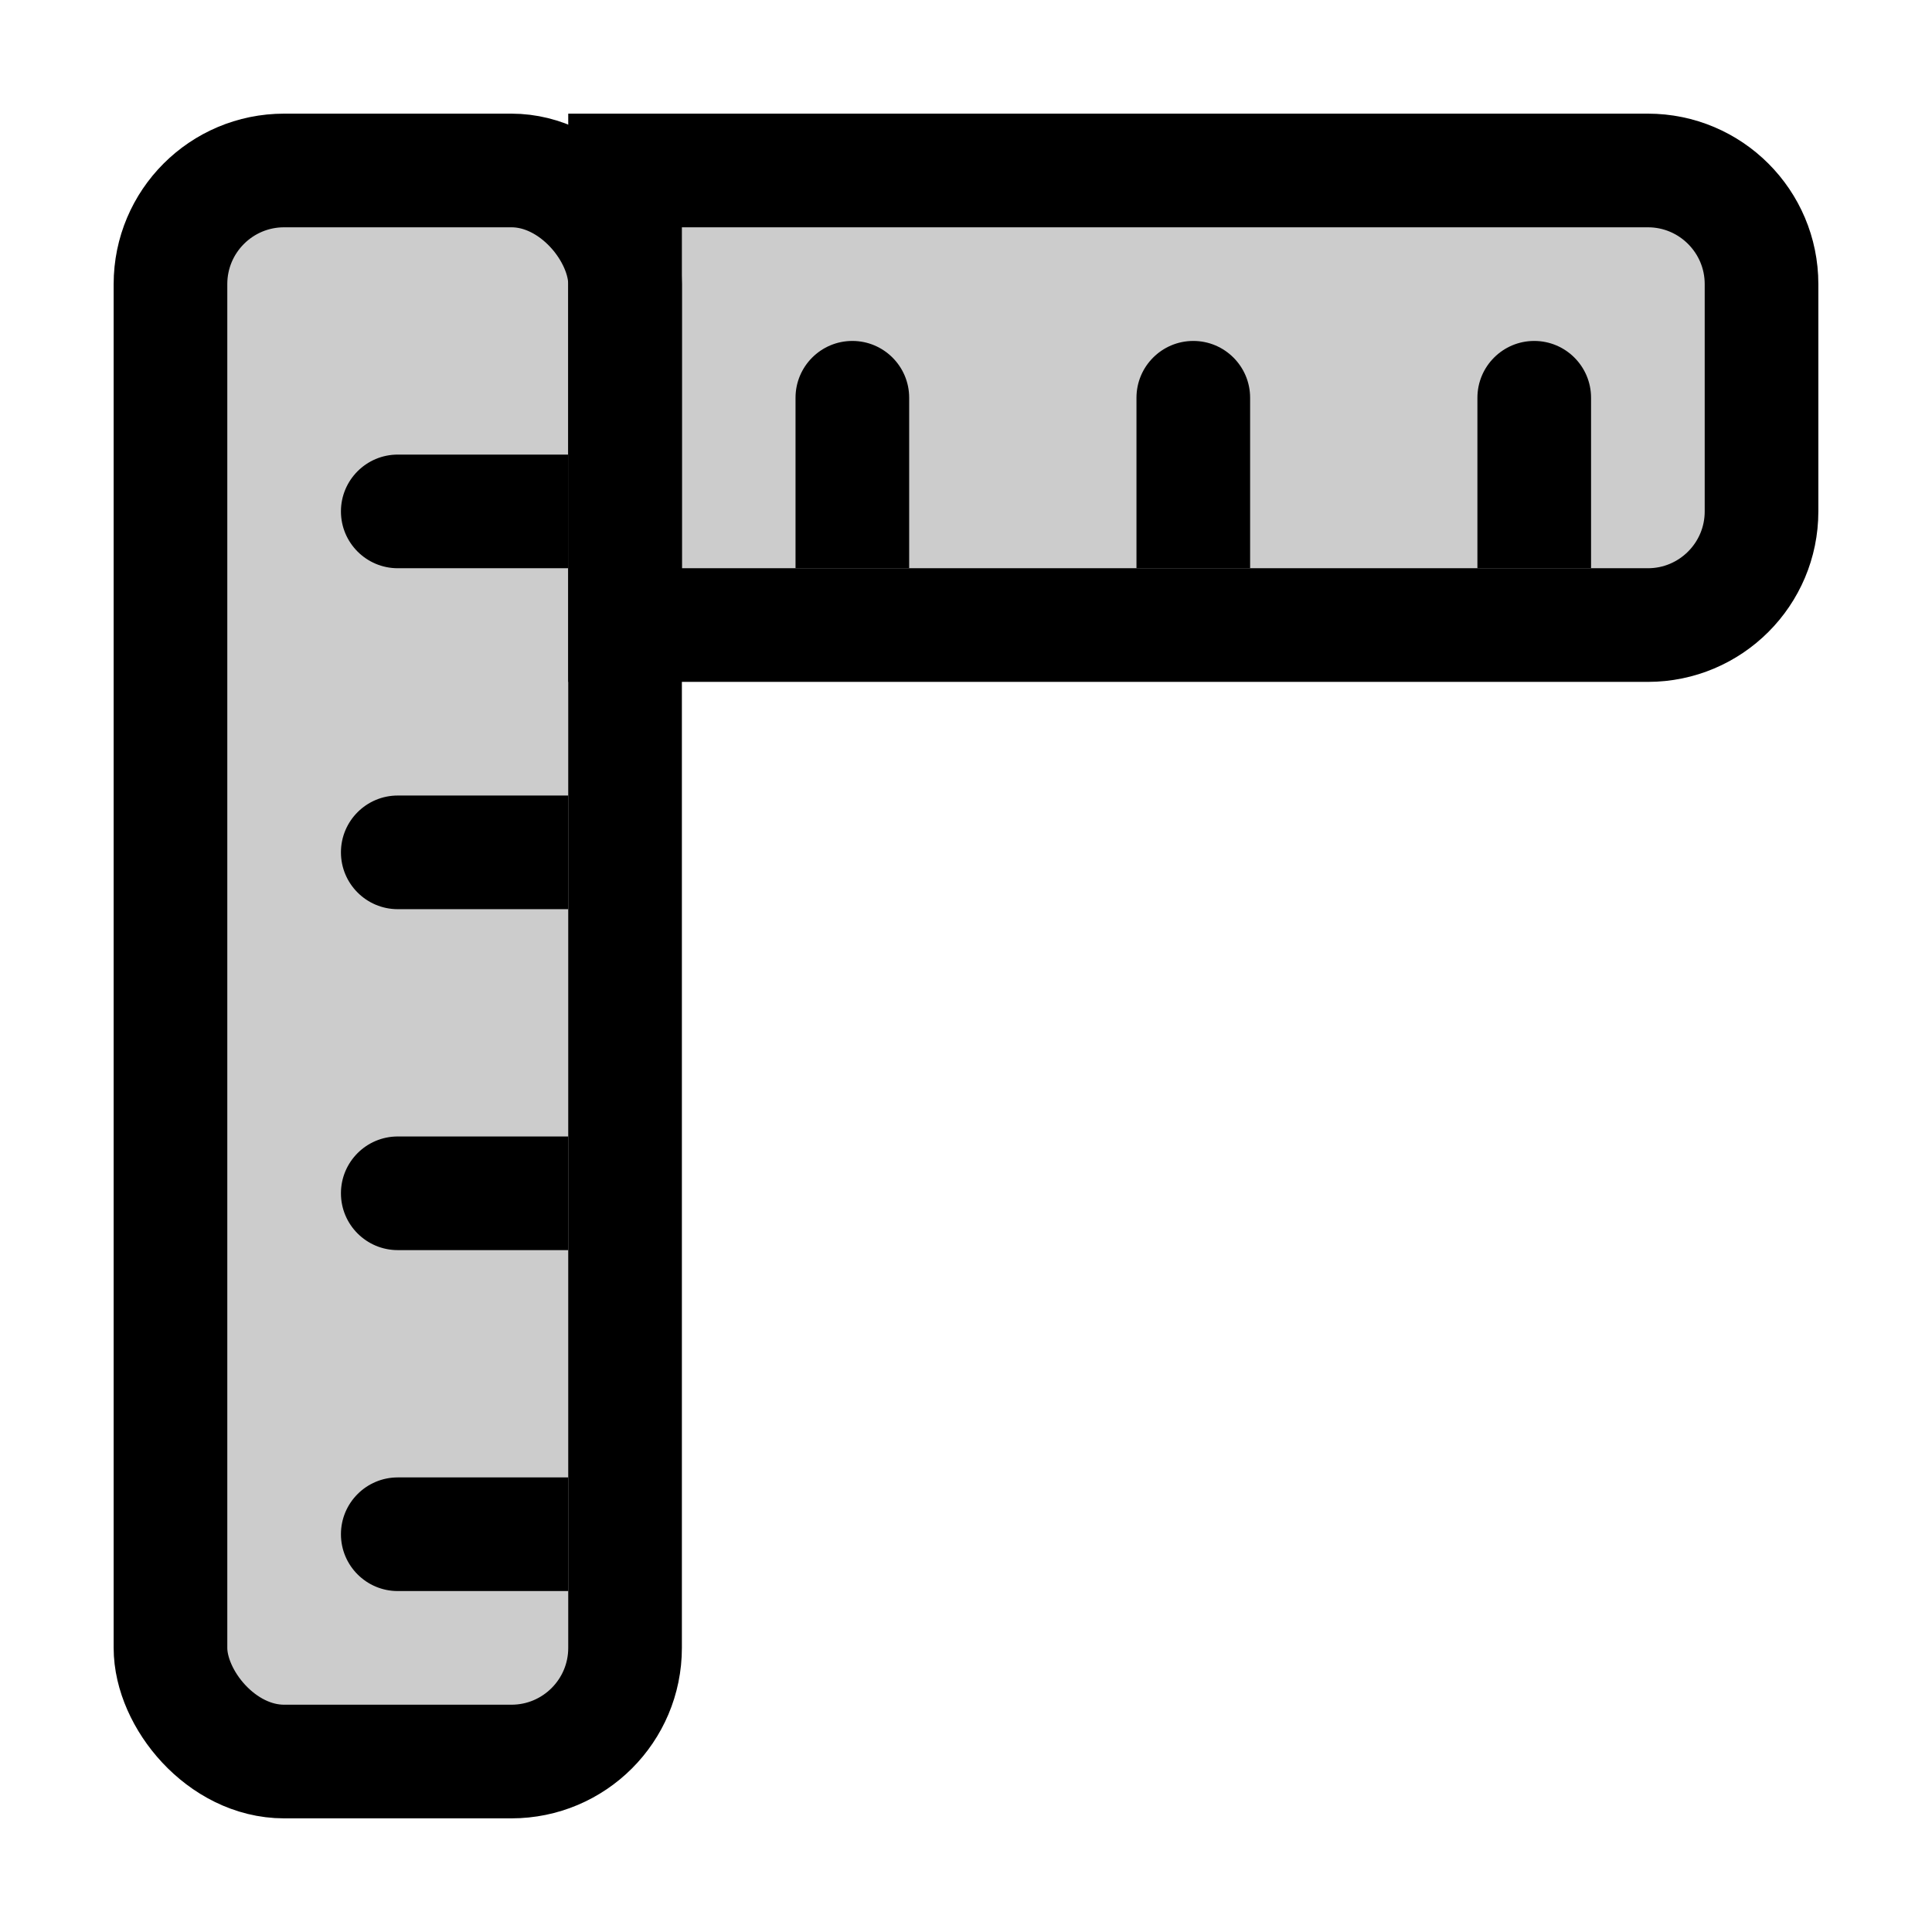
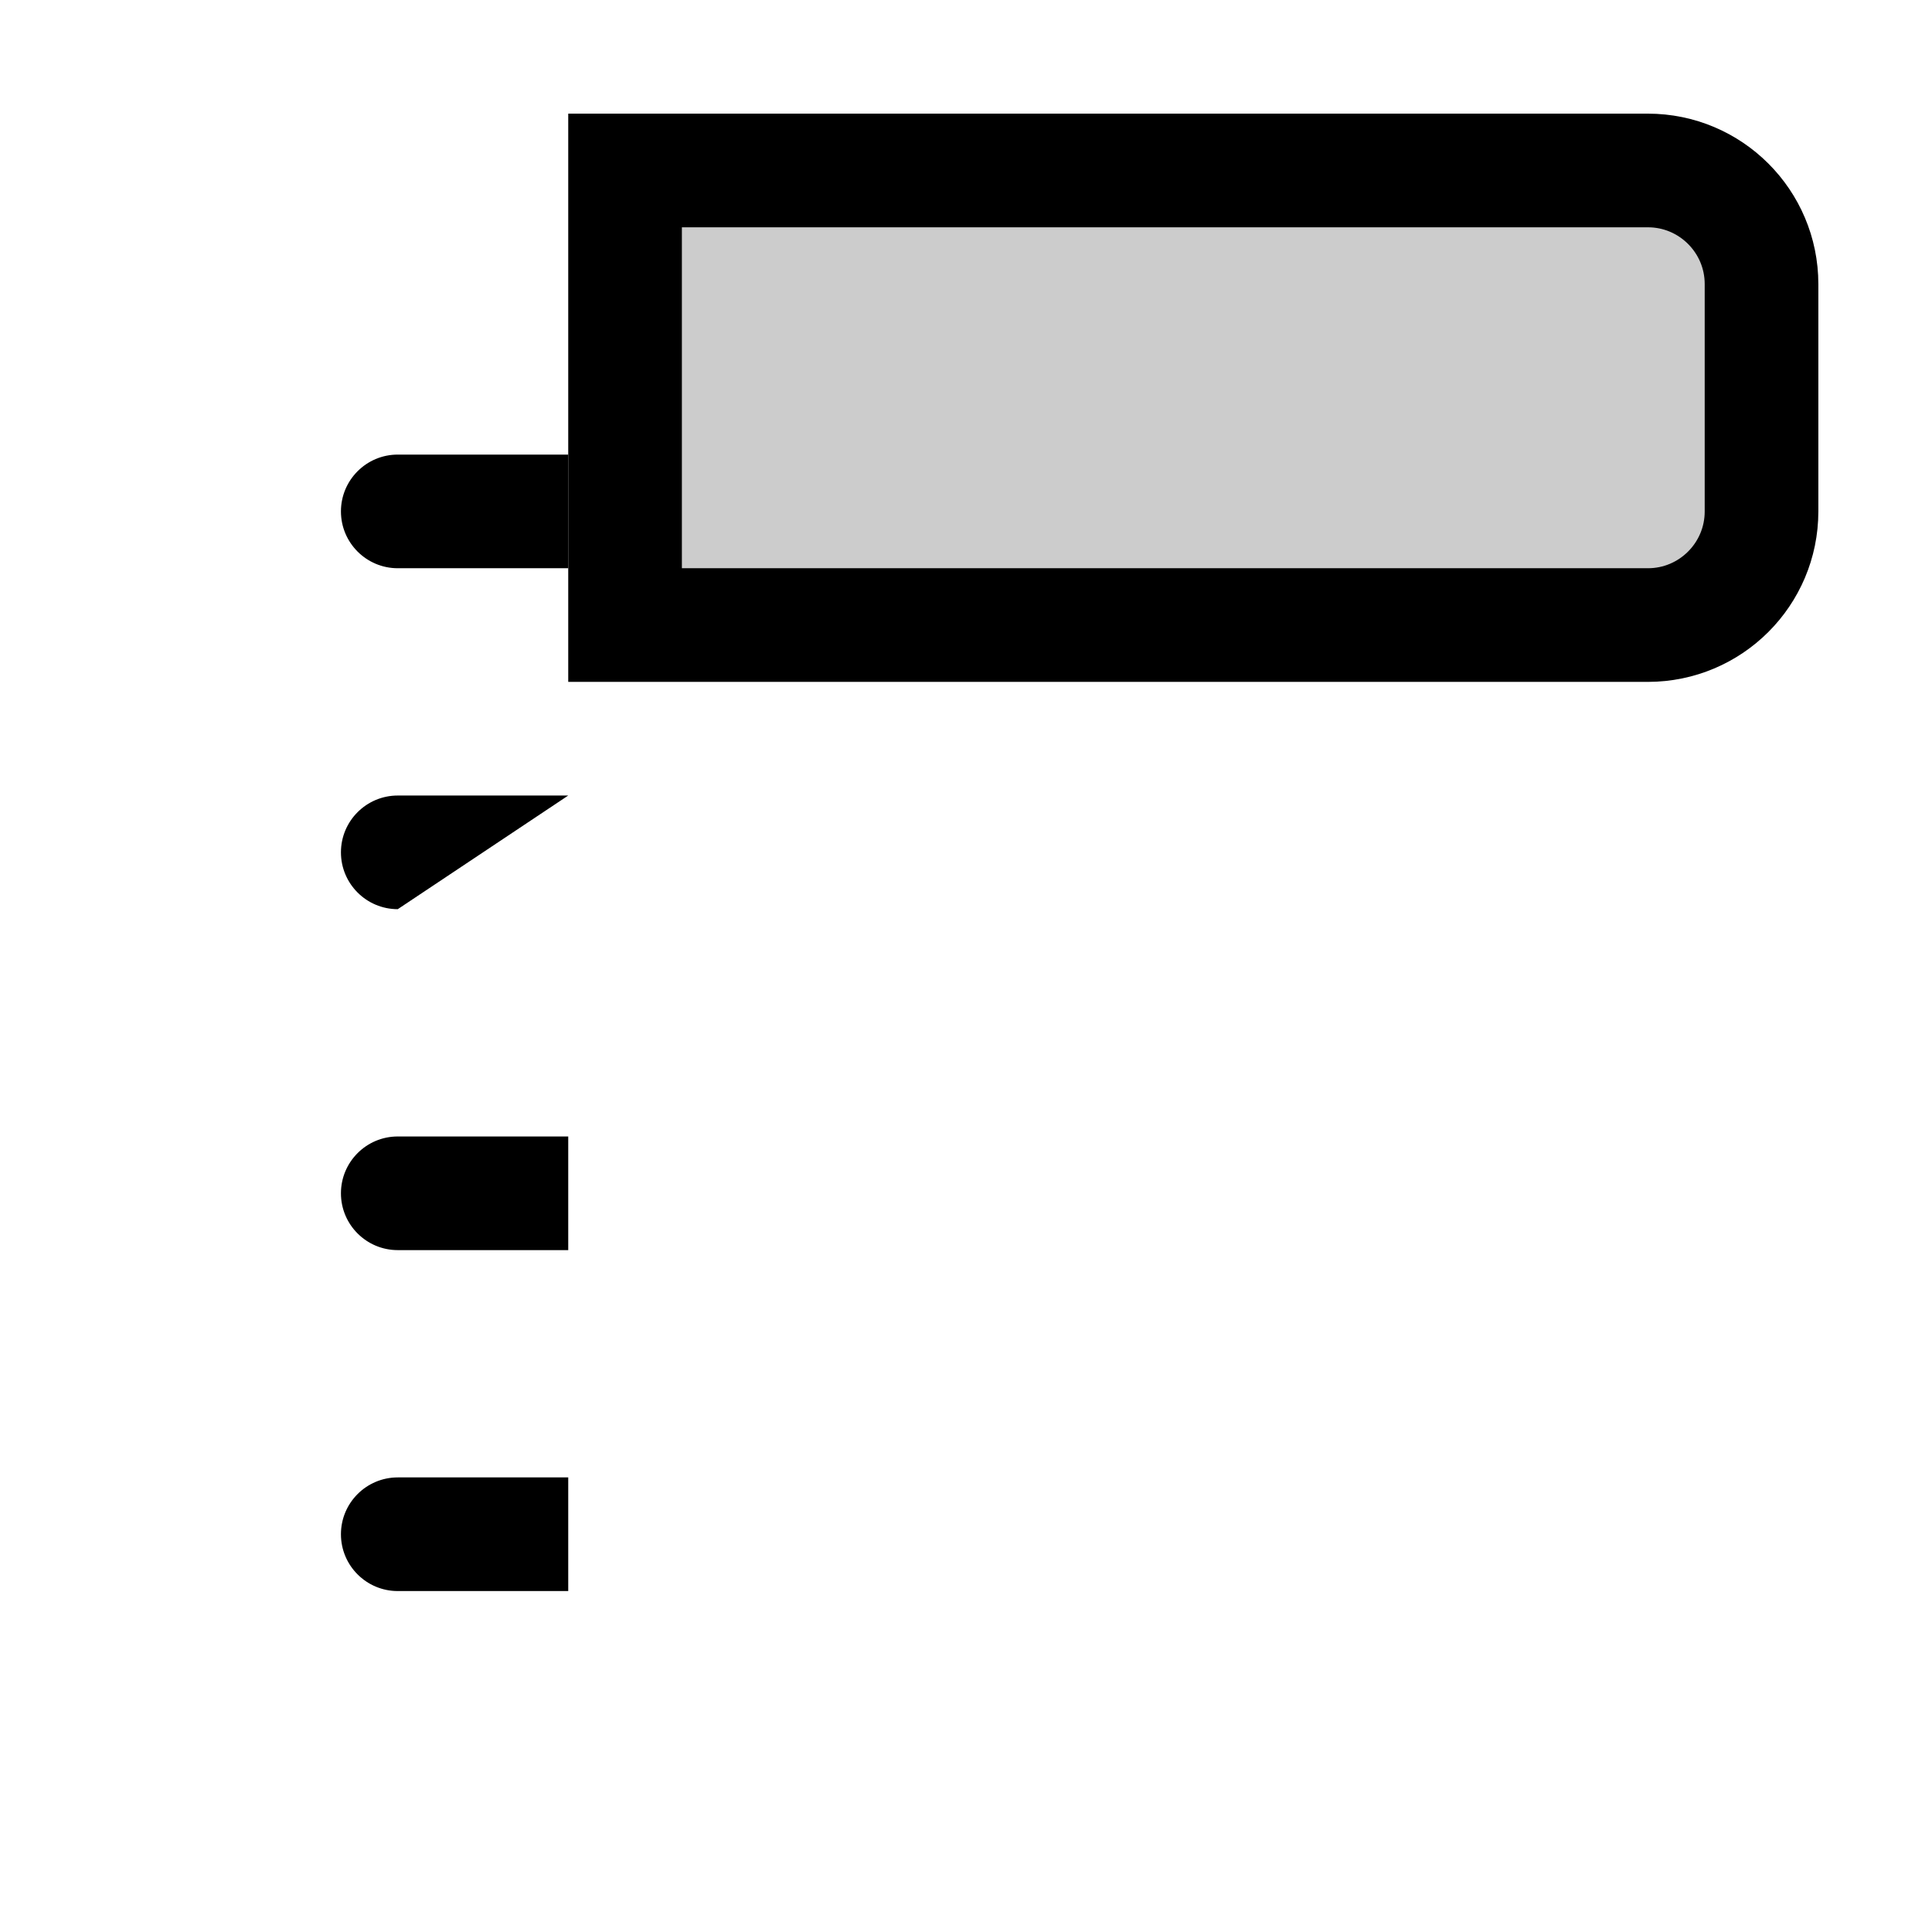
<svg xmlns="http://www.w3.org/2000/svg" width="17px" height="17px" viewBox="0 0 17 17" version="1.1">
  <title>Mac/Monochrome/17x17/img.rulers.17</title>
  <g id="Mac/Monochrome/17x17/img.rulers.17" stroke="none" stroke-width="1" fill="none" fill-rule="evenodd">
    <path d="M14.5,1.5 C14.776,1.5 15.026,1.612 15.207,1.793 C15.388,1.974 15.5,2.224 15.5,2.5 L15.5,2.5 L15.5,4.5 C15.5,4.776 15.388,5.026 15.207,5.207 C15.026,5.388 14.776,5.5 14.5,5.5 L14.5,5.5 L5.5,5.5 L5.5,1.5 Z" id="Rectangle-35" stroke="#000000" fill-opacity="0.2" fill="#000000" fill-rule="nonzero" />
-     <rect id="Rectangle-35" stroke="#000000" fill-opacity="0.2" fill="#000000" fill-rule="nonzero" x="1.5" y="1.5" width="4" height="14" rx="1" />
-     <path d="M5,13 L5,14 L3.5,14 C3.224,14 3,13.776 3,13.5 C3,13.224 3.224,13 3.5,13 L5,13 Z M5,10 L5,11 L3.5,11 C3.224,11 3,10.776 3,10.5 C3,10.224 3.224,10 3.5,10 L5,10 Z M5,7 L5,8 L3.5,8 C3.224,8 3,7.776 3,7.5 C3,7.224 3.224,7 3.5,7 L5,7 Z M5,4 L5,5 L3.5,5 C3.224,5 3,4.776 3,4.5 C3,4.224 3.224,4 3.5,4 L5,4 Z" id="Combined-Shape" fill="#000000" fill-rule="nonzero" />
-     <path d="M13.5,3 C13.776,3 14,3.224 14,3.5 L14,5 L13,5 L13,3.5 C13,3.224 13.224,3 13.5,3 Z M10.5,3 C10.776,3 11,3.224 11,3.5 L11,5 L10,5 L10,3.5 C10,3.224 10.224,3 10.5,3 Z M7.5,3 C7.776,3 8,3.224 8,3.5 L8,5 L7,5 L7,3.5 C7,3.224 7.224,3 7.5,3 Z" id="Combined-Shape" fill="#000000" fill-rule="nonzero" />
+     <path d="M5,13 L5,14 L3.5,14 C3.224,14 3,13.776 3,13.5 C3,13.224 3.224,13 3.5,13 L5,13 Z M5,10 L5,11 L3.5,11 C3.224,11 3,10.776 3,10.5 C3,10.224 3.224,10 3.5,10 L5,10 Z M5,7 L3.5,8 C3.224,8 3,7.776 3,7.5 C3,7.224 3.224,7 3.5,7 L5,7 Z M5,4 L5,5 L3.5,5 C3.224,5 3,4.776 3,4.5 C3,4.224 3.224,4 3.5,4 L5,4 Z" id="Combined-Shape" fill="#000000" fill-rule="nonzero" />
  </g>
</svg>